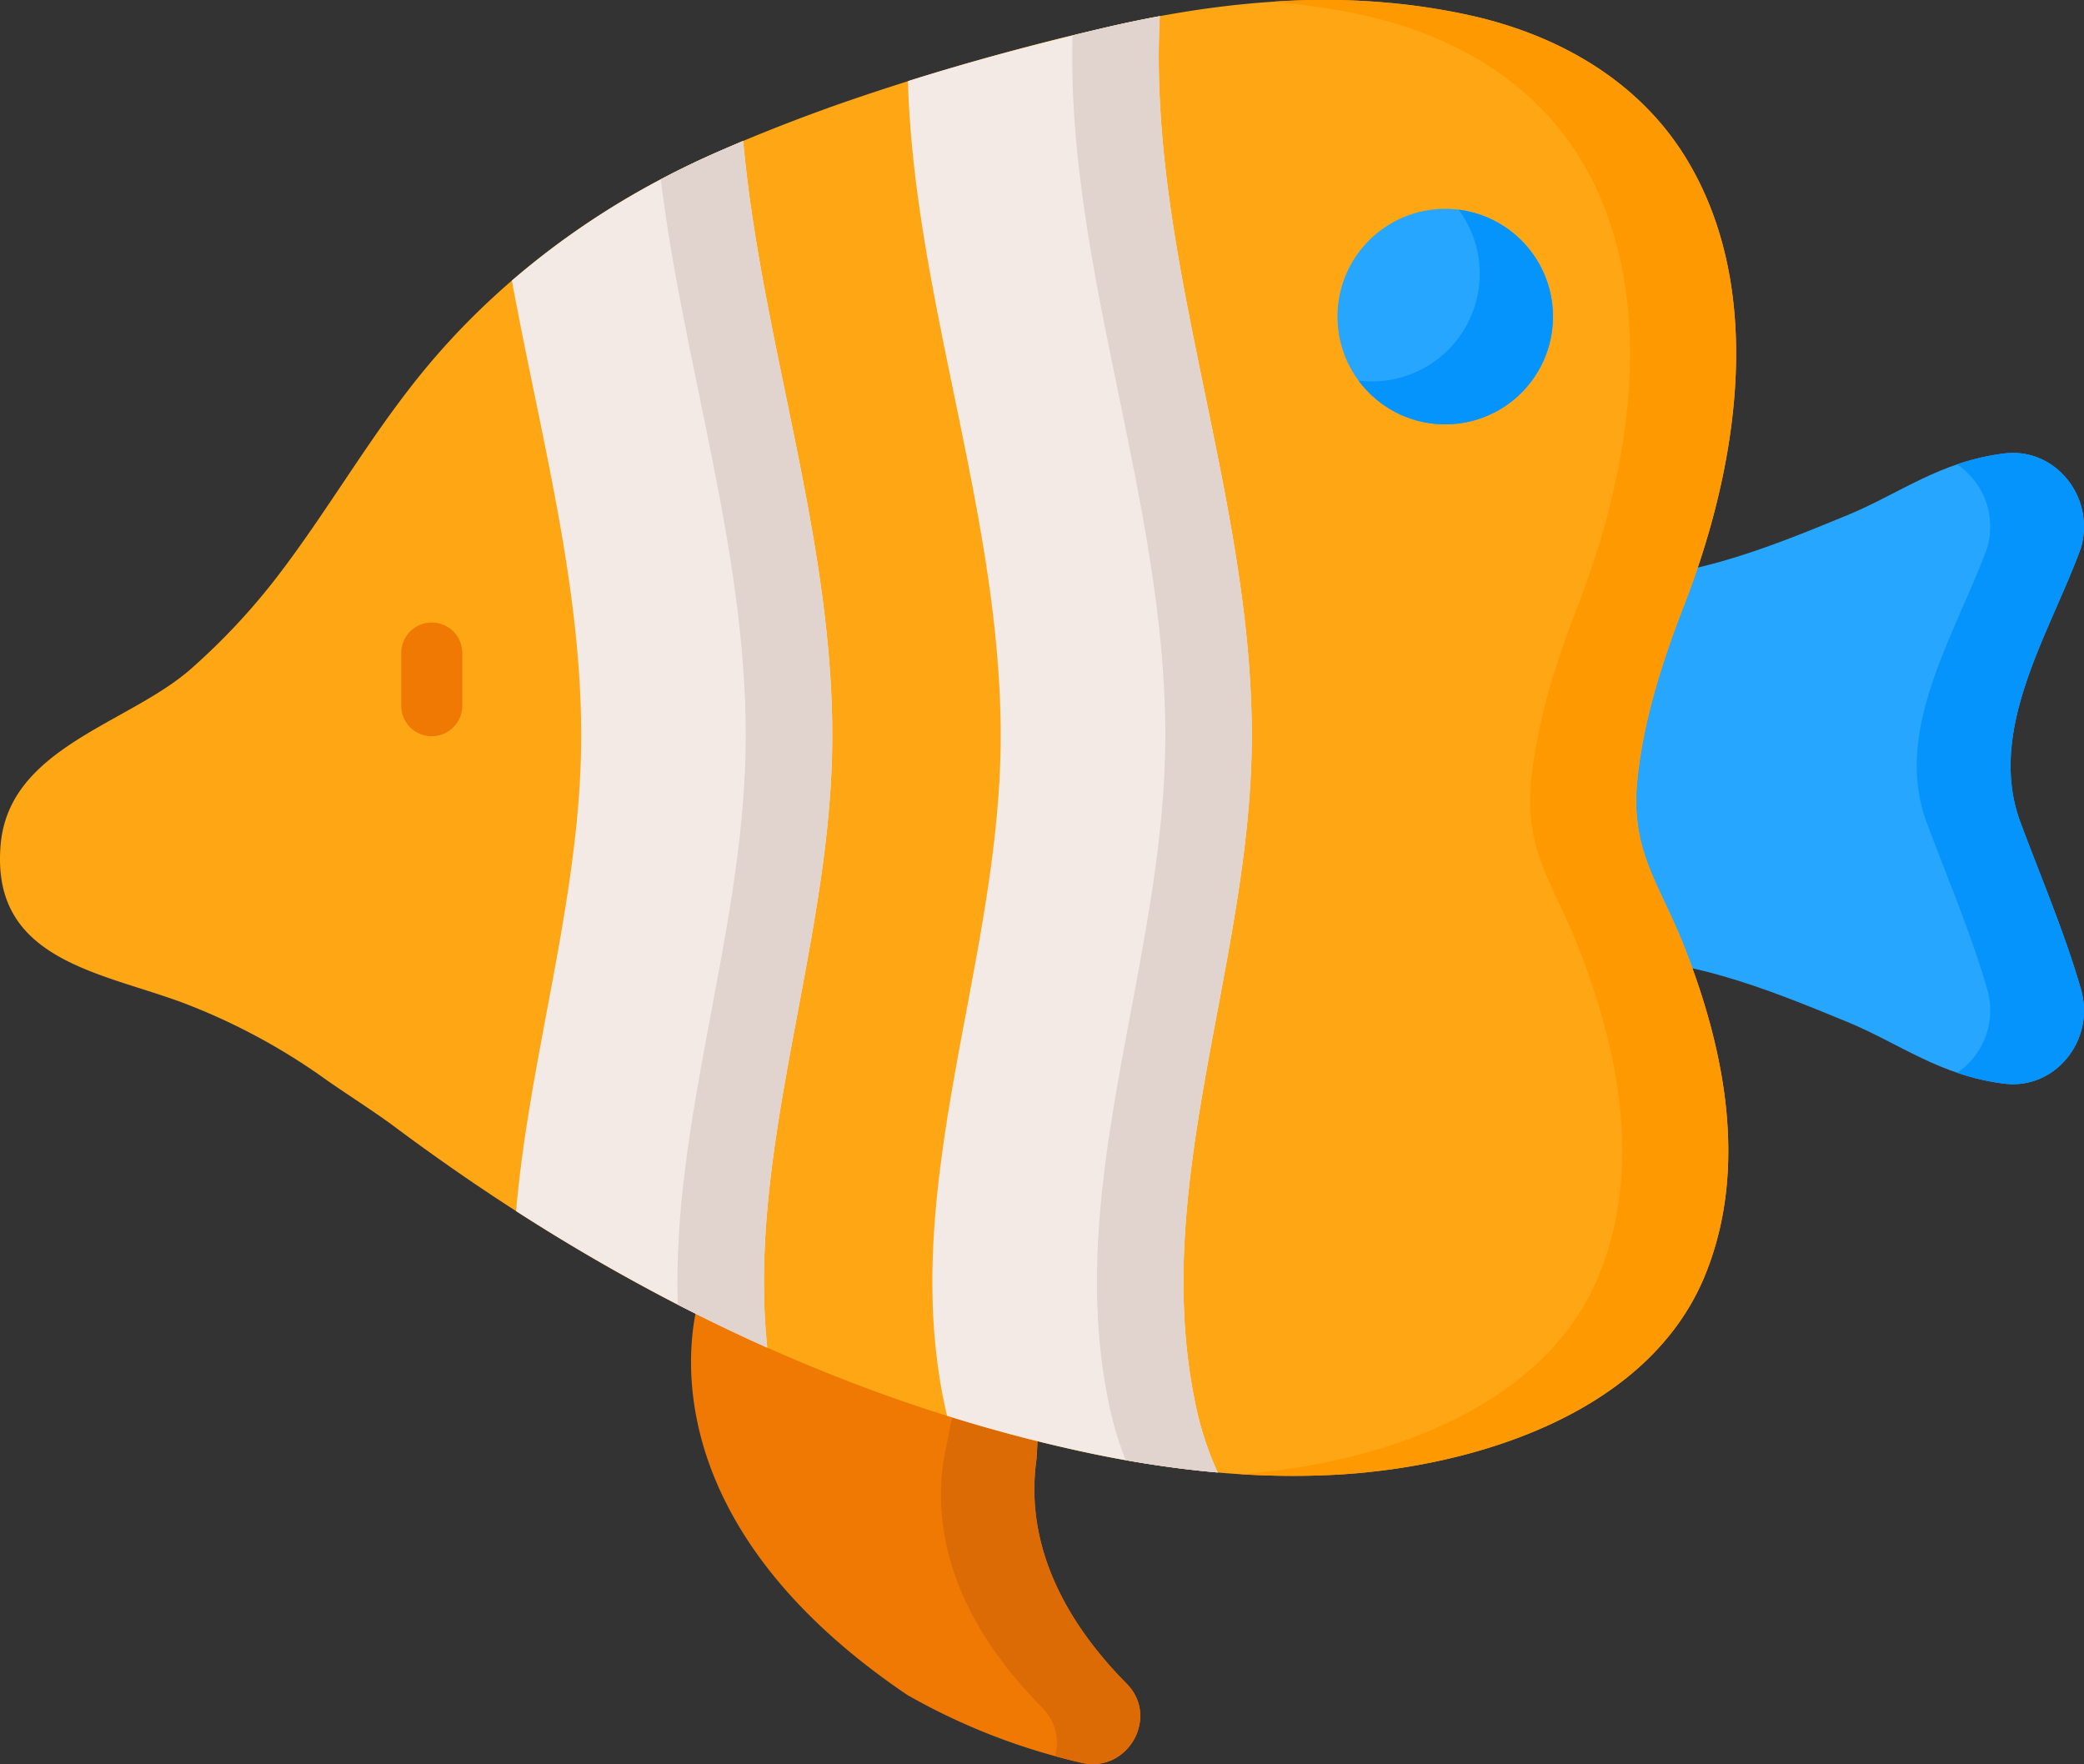
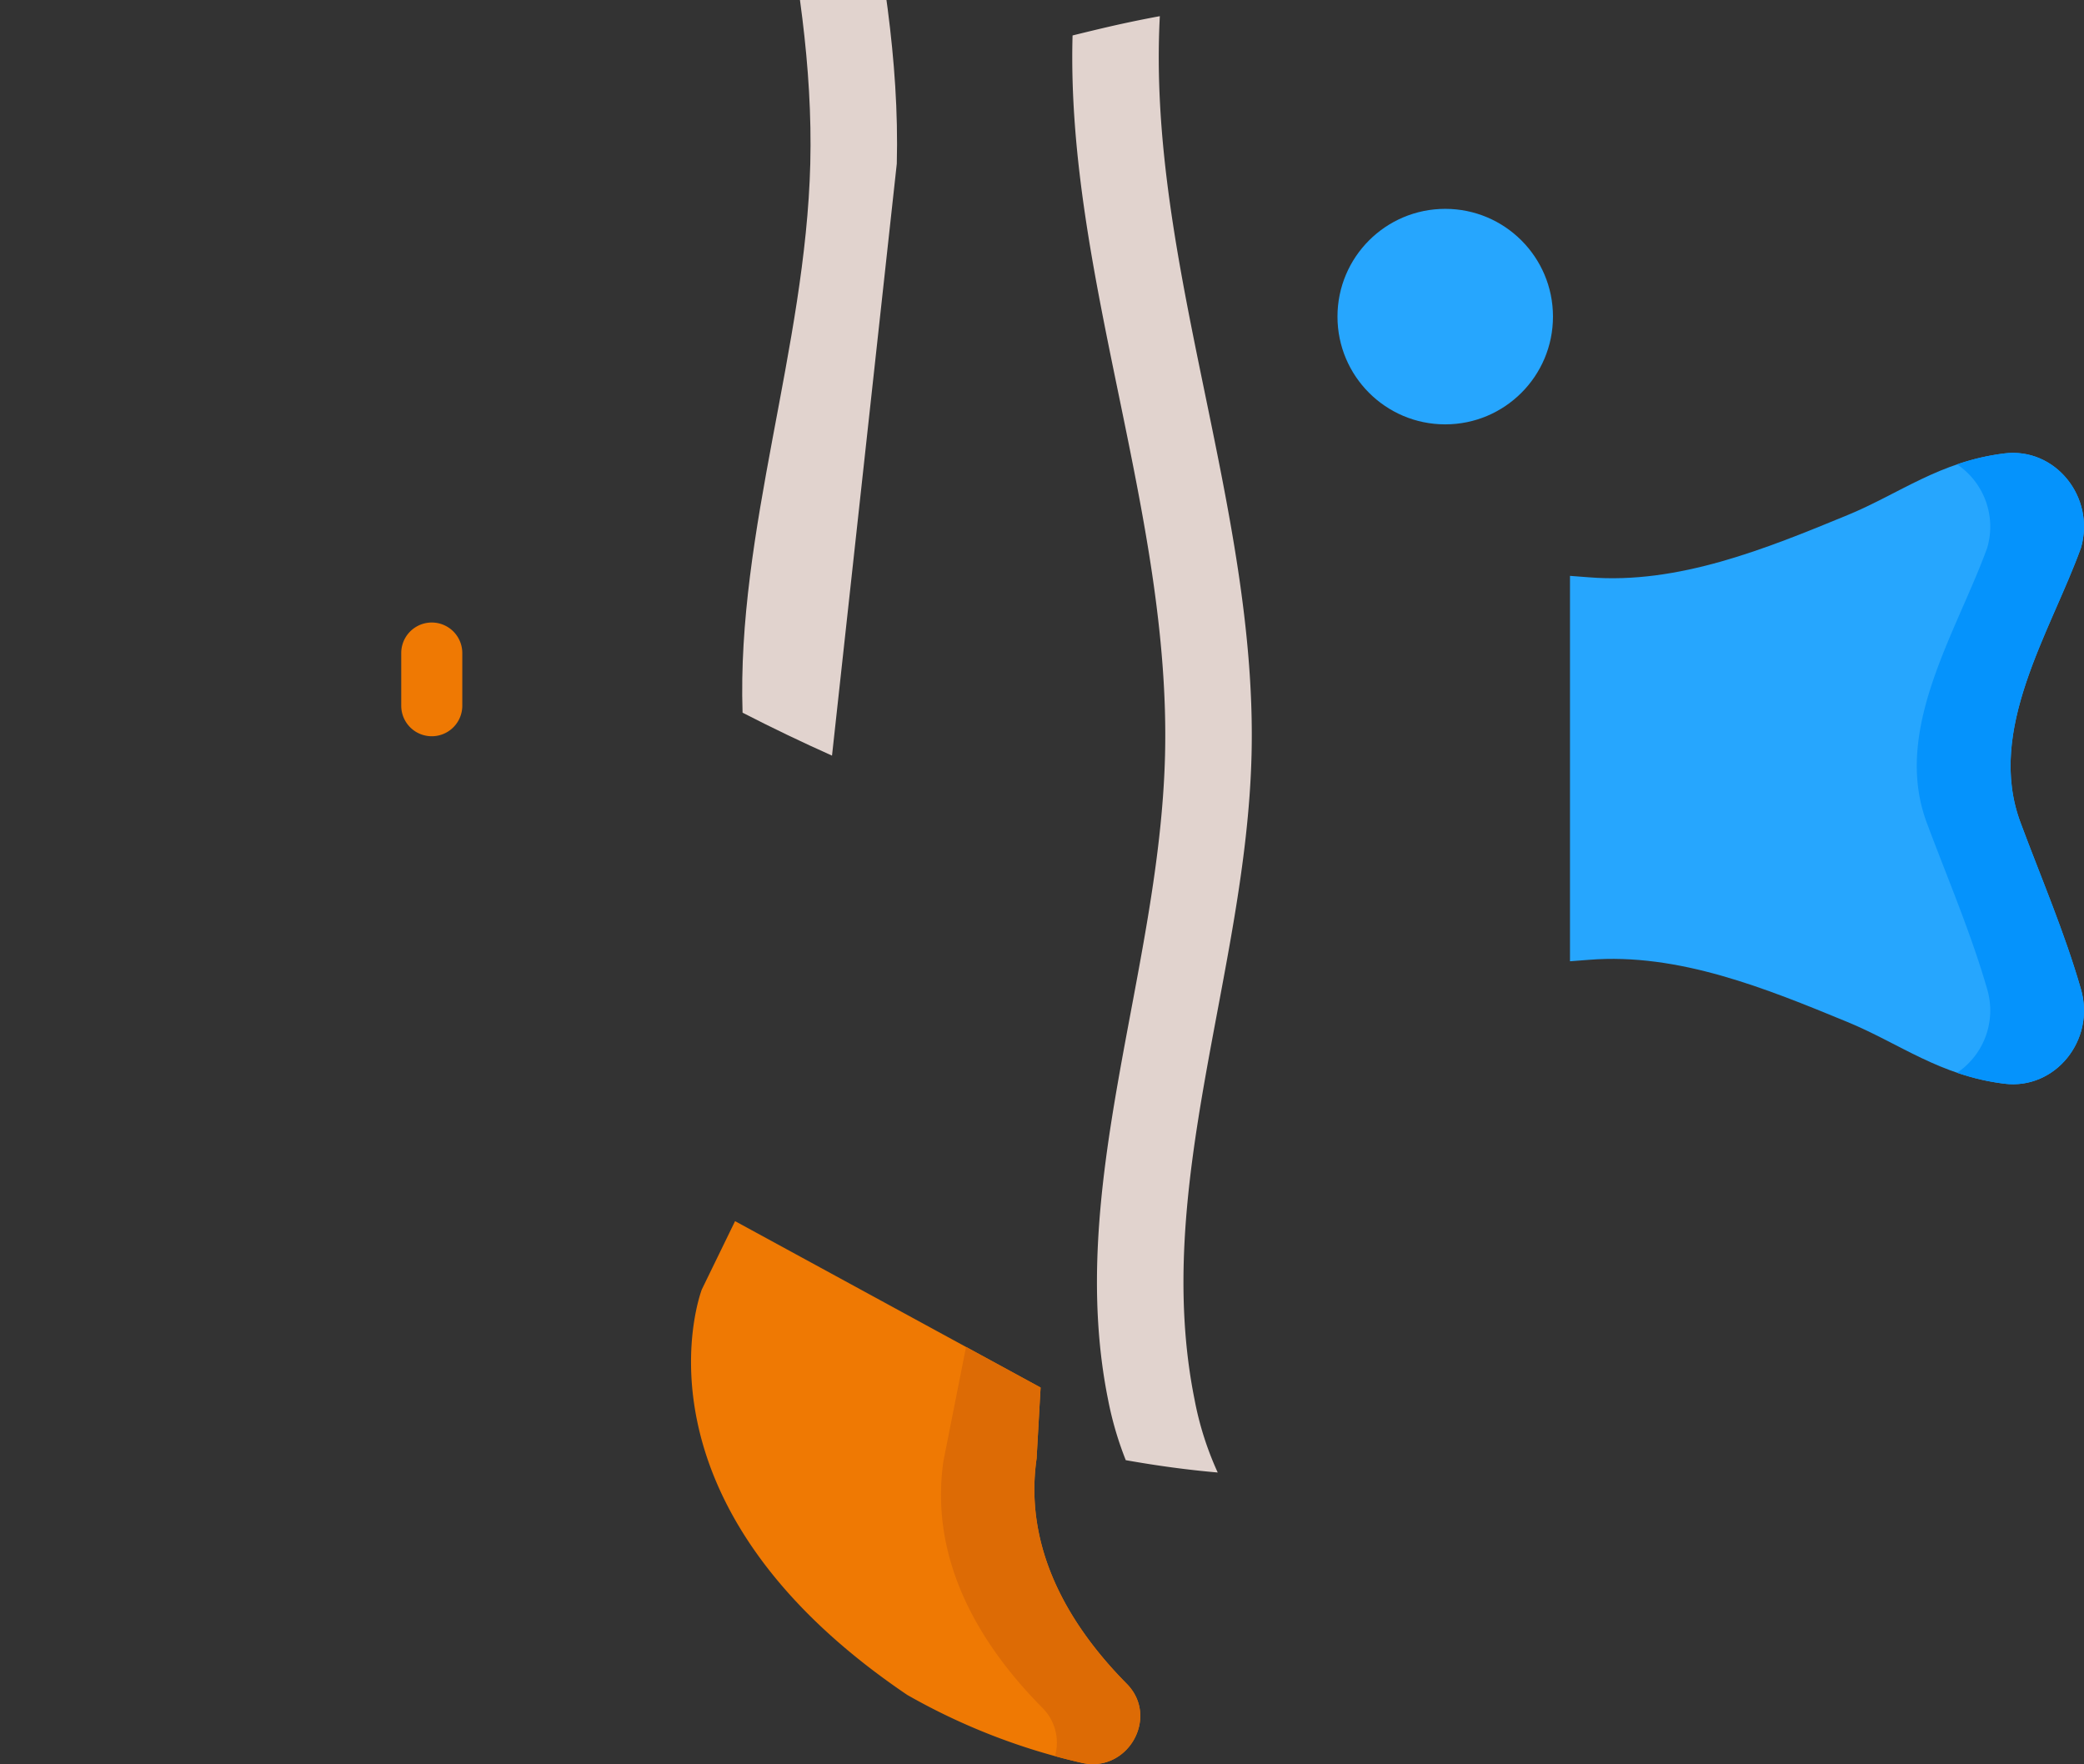
<svg xmlns="http://www.w3.org/2000/svg" width="512.001" height="433.386" viewBox="0 0 512.001 433.386">
  <rect x="0" y="0" width="512.001" height="433.386" fill="#333333" stroke="none" />
  <g id="Group_1" data-name="Group 1" transform="translate(0 -39.306)">
    <path id="Path_1" data-name="Path 1" d="M172.433,356.062s-20.139,51.881,50.458,99.63a157.031,157.031,0,0,0,42.932,16.7c11.252,2.53,19.1-11.252,10.986-19.449-13.239-13.375-25.428-32.364-22.136-55.307l.984-17.454L180.592,339.3Z" fill="#ef7903" />
    <path id="Path_2" data-name="Path 2" d="M265.825,472.387q-3.333-.75-6.627-1.656a12.117,12.117,0,0,0-3.206-11.975c-14.474-14.626-27.815-35.4-24.21-60.495L237.34,370.2l18.314,9.971-.983,17.459c-3.291,22.943,8.9,41.927,22.135,55.308,8.117,8.194.269,21.975-10.981,19.446Z" fill="#dd6b05" />
    <path id="Path_3" data-name="Path 3" d="M390.37,181.132c21.977,1.774,43.528-7.045,63.516-15.276,12.828-5.283,22.658-13.2,38.575-15.159,12.451-1.535,22.384,10.689,18.8,23.188-7.57,20.878-23.341,44.7-14.86,67.48,5.018,13.481,10.885,27.131,14.86,40.985,3.586,12.5-6.348,24.722-18.8,23.188-15.917-1.961-25.747-9.876-38.575-15.159-19.988-8.232-41.539-17.051-63.516-15.276l-4.653.358V180.776Z" fill="#26a6fe" />
    <path id="Path_4" data-name="Path 4" d="M511.254,282.347c3.589,12.5-6.345,24.72-18.8,23.188a57.338,57.338,0,0,1-11.63-2.684,18.454,18.454,0,0,0,7.4-20.5c-3.979-13.851-9.851-27.5-14.869-40.978-8.473-22.787,7.291-46.6,14.869-67.487a18.439,18.439,0,0,0-7.4-20.494,56.671,56.671,0,0,1,11.63-2.694c12.453-1.532,22.386,10.694,18.8,23.188-7.568,20.885-23.332,44.7-14.859,67.487C501.413,254.85,507.285,268.5,511.254,282.347Z" fill="#0593fc" />
-     <path id="Path_5" data-name="Path 5" d="M.178,246.628C2.37,222.81,31.744,217.083,47,203.549a161.144,161.144,0,0,0,20.863-22.261c12.542-16.262,22.671-34.258,35.647-50.2,19.3-23.715,44.4-41.967,72.317-54.261,10.307-4.538,20.809-8.628,31.436-12.354A625.849,625.849,0,0,1,270.6,46.3c29.792-7.033,60.857-9.935,90.98-3.128,21.473,4.853,41.2,16.071,52.82,35.278,19.7,32.582,12.409,75.984-.647,109.561-5.172,13.3-10.071,28.322-11.508,43.151-1.672,17.249,5.431,25.166,11.508,40.594,10.045,25.5,15.787,54.548,5.226,80.648-13.872,34.278-57.12,47.368-90.888,49.2-21.135,1.145-42.314-1.338-62.95-5.846-61.318-13.4-117.888-42.105-168.146-79.611-5.269-3.932-11.592-7.865-17.215-11.836A154.472,154.472,0,0,0,44.421,285.46C23.786,277.945-2.415,274.8.178,246.628Z" fill="#fea613" />
-     <path id="Path_6" data-name="Path 6" d="M413.751,271.756c10.046,25.5,15.784,54.551,5.224,80.649-13.872,34.283-57.122,47.374-90.891,49.2a200.476,200.476,0,0,1-23.589-.154c33.379-2.324,74.891-15.589,88.423-49.05,10.561-26.1,4.823-55.148-5.224-80.649-6.077-15.424-13.172-23.342-11.507-40.587,1.44-14.838,6.334-29.851,11.507-43.158,13.059-33.574,20.35-76.978.648-109.555C376.733,59.247,357,48.029,335.529,43.175a157.479,157.479,0,0,0-23.26-3.414,170.724,170.724,0,0,1,49.307,3.414c21.471,4.854,41.2,16.072,52.824,35.281,19.7,32.576,12.4,75.981-.648,109.555-5.172,13.306-10.077,28.319-11.507,43.158-1.677,17.245,5.429,25.163,11.506,40.587Z" fill="#fe9901" />
    <circle id="Ellipse_1" data-name="Ellipse 1" cx="26.472" cy="26.472" r="26.472" transform="translate(328.594 90.614)" fill="#26a6fe" />
-     <path id="Path_7" data-name="Path 7" d="M381.535,117.089A26.465,26.465,0,0,1,333.771,132.8a24.948,24.948,0,0,0,3.3.216,26.472,26.472,0,0,0,21.3-42.191A26.456,26.456,0,0,1,381.535,117.089Z" fill="#0593fc" />
    <path id="Path_8" data-name="Path 8" d="M106.077,220.178a7.5,7.5,0,0,1-7.5-7.5V199.739a7.5,7.5,0,0,1,15,0v12.939a7.5,7.5,0,0,1-7.5,7.5Z" fill="#ef7903" />
-     <path id="Path_9" data-name="Path 9" d="M307.477,224.937c-1.347,53.183-24.484,106-14.005,158.152a77.589,77.589,0,0,0,5.7,17.964,269.615,269.615,0,0,1-34.037-5.3q-16.405-3.589-32.443-8.627-.5-2.009-.905-4.041c-10.489-52.155,12.658-104.969,14-158.152,1.409-55.744-21.162-110.676-22.725-165.71,15.671-4.936,31.558-9.152,47.528-12.926q7.139-1.691,14.355-3.023c-3.209,60.392,24.072,120.527,22.53,181.659Z" fill="#f3eae6" />
    <path id="Path_10" data-name="Path 10" d="M307.477,224.937c-1.347,53.183-24.484,106-14.005,158.152a77.589,77.589,0,0,0,5.7,17.964c-7.568-.658-15.106-1.7-22.592-3.033a83.039,83.039,0,0,1-4.36-14.931c-10.478-52.155,12.658-104.969,14.005-158.152,1.5-59.528-24.329-118.121-22.715-176.919q3.533-.879,7.085-1.717,7.139-1.691,14.355-3.023c-3.209,60.392,24.072,120.527,22.53,181.659Z" fill="#e1d3ce" />
-     <path id="Path_11" data-name="Path 11" d="M204.41,224.938c-1.234,48.865-20.874,97.421-15.918,145.432q-11.129-4.976-21.975-10.55-20.4-10.529-39.723-22.982c3.177-37.049,14.982-74.377,15.928-111.9.987-39.2-9.872-78-16.957-116.712a196.587,196.587,0,0,1,36.577-24.875q6.621-3.5,13.481-6.519,3.37-1.481,6.766-2.9c4.495,50.118,23.107,100.217,21.821,151.005Z" fill="#f3eae6" />
-     <path id="Path_12" data-name="Path 12" d="M204.41,224.938c-1.234,48.865-20.874,97.421-15.918,145.432q-11.129-4.976-21.975-10.55c-1.46-44.577,15.486-89.6,16.638-134.882,1.2-47.6-15.075-94.593-20.813-141.586q6.621-3.5,13.481-6.519,3.37-1.481,6.766-2.9c4.495,50.118,23.107,100.217,21.821,151.005Z" fill="#e1d3ce" />
+     <path id="Path_12" data-name="Path 12" d="M204.41,224.938q-11.129-4.976-21.975-10.55c-1.46-44.577,15.486-89.6,16.638-134.882,1.2-47.6-15.075-94.593-20.813-141.586q6.621-3.5,13.481-6.519,3.37-1.481,6.766-2.9c4.495,50.118,23.107,100.217,21.821,151.005Z" fill="#e1d3ce" />
  </g>
</svg>